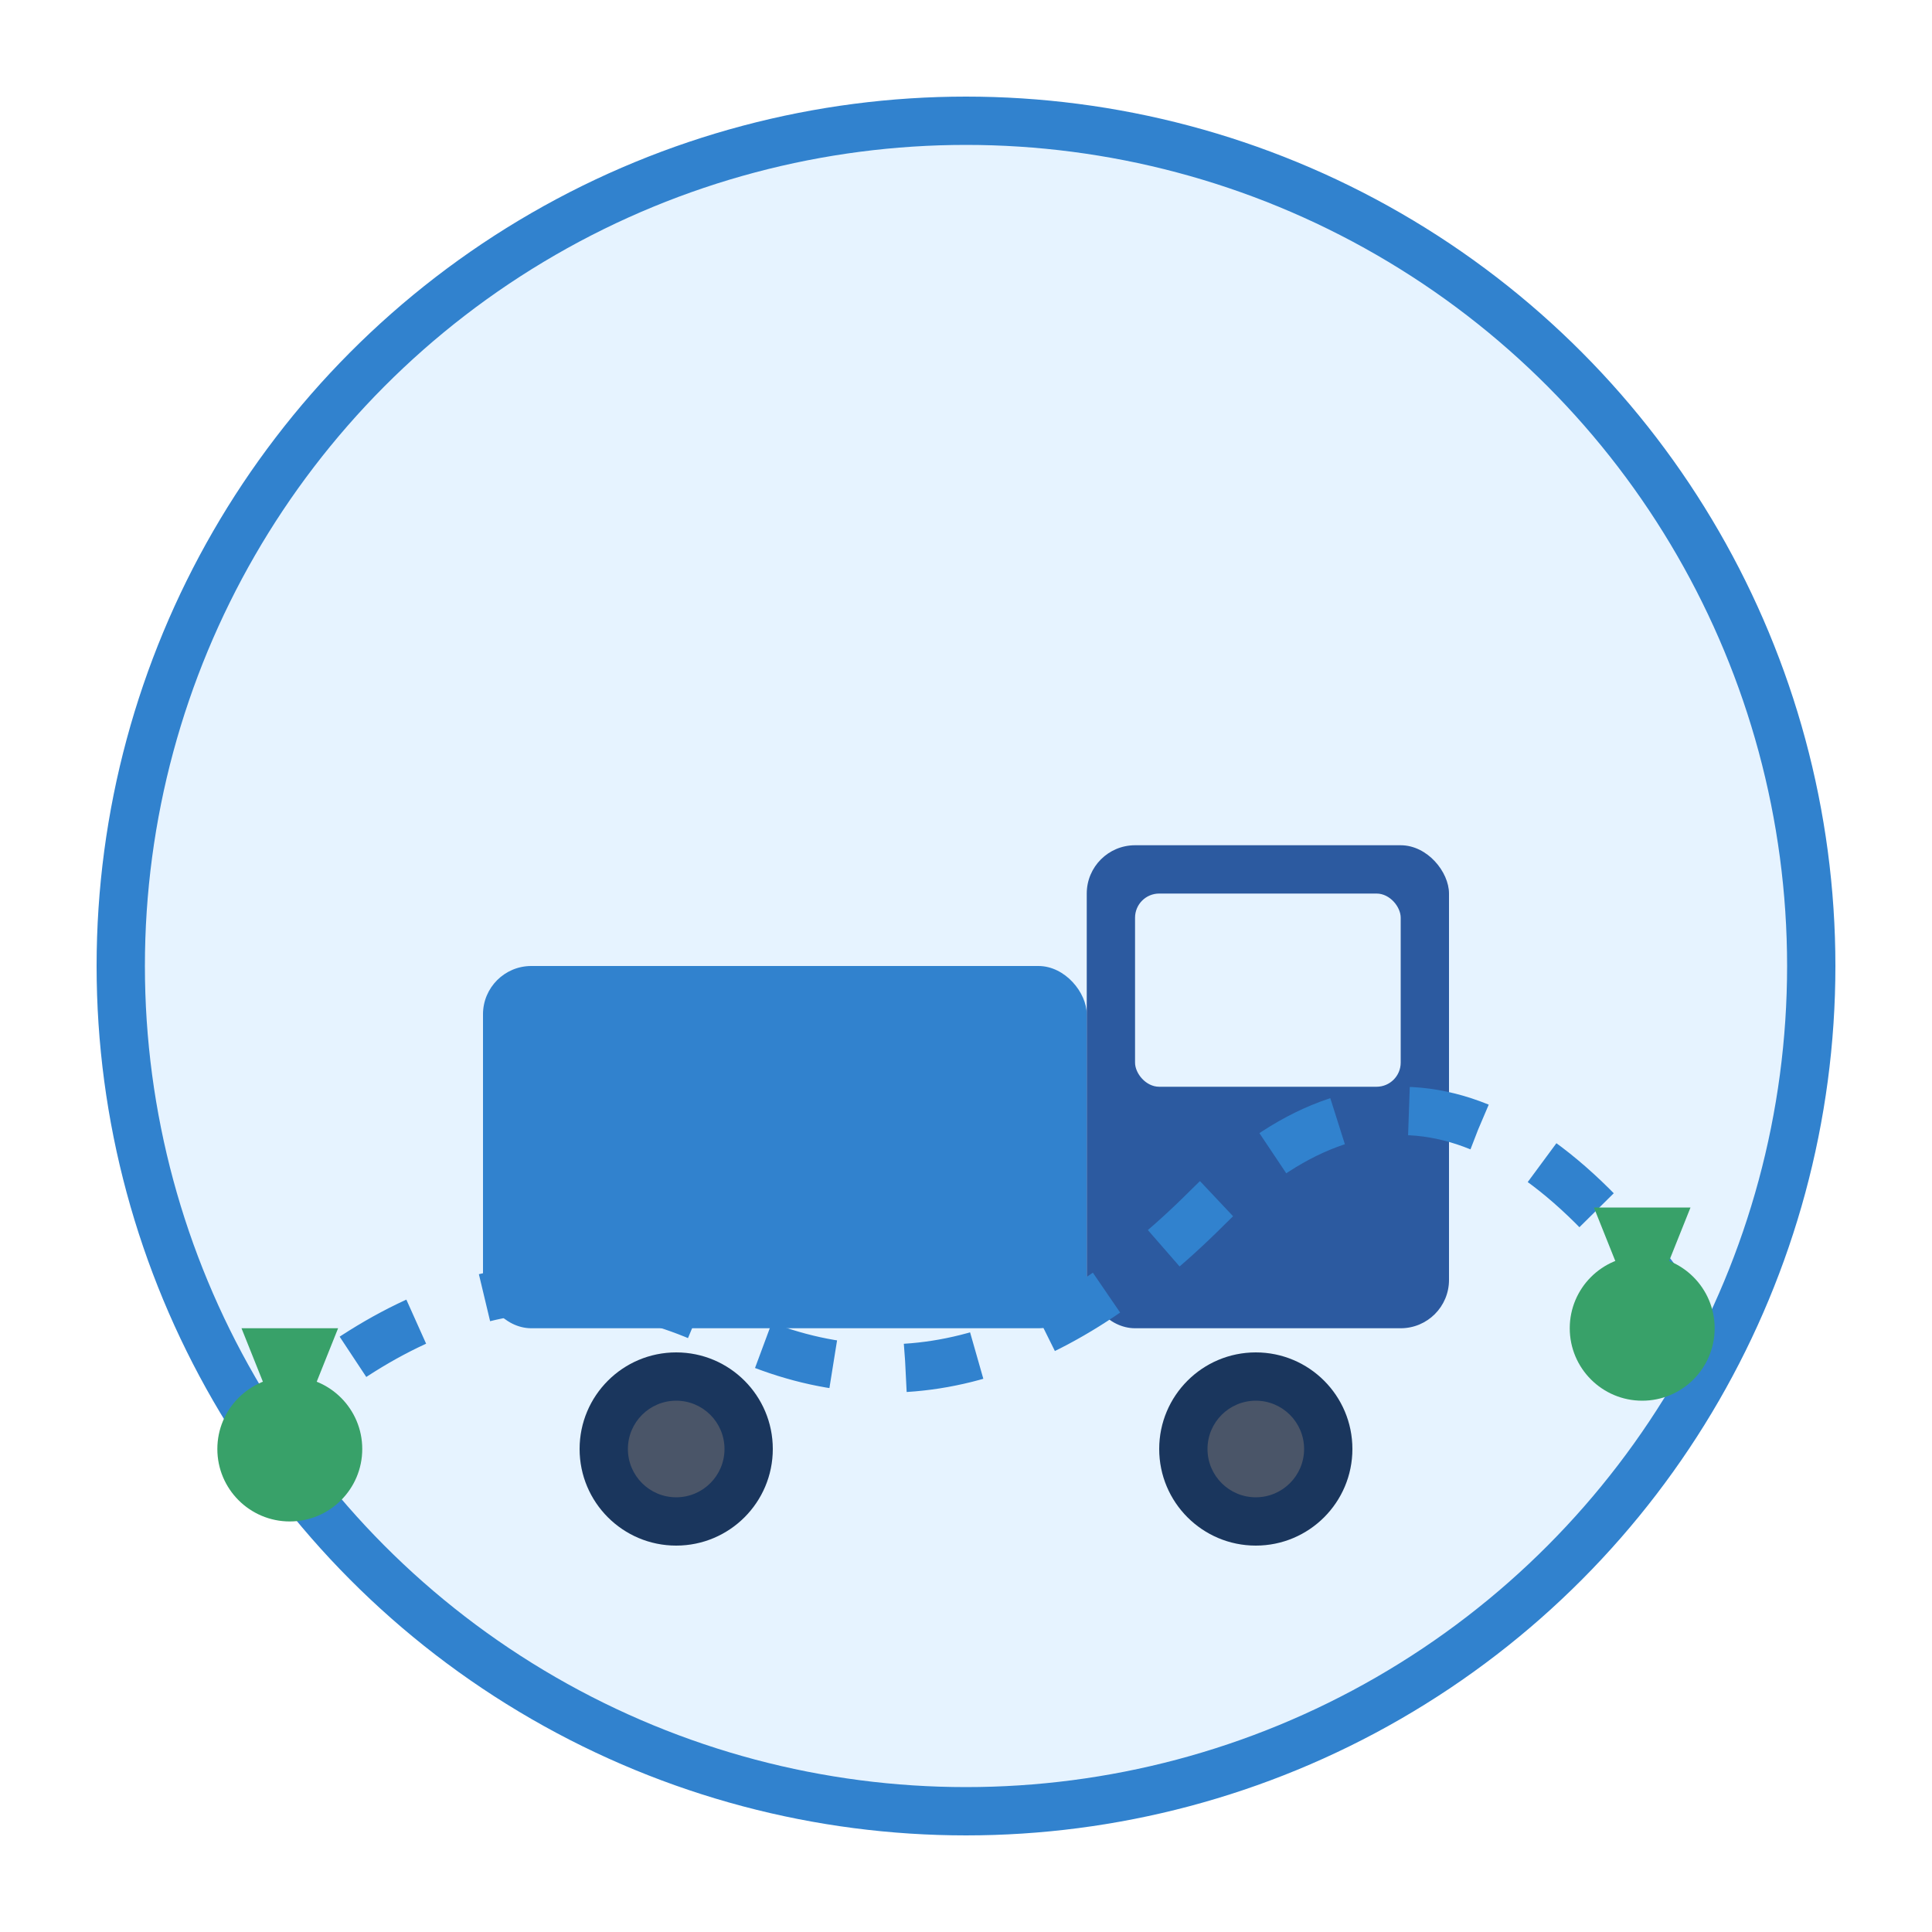
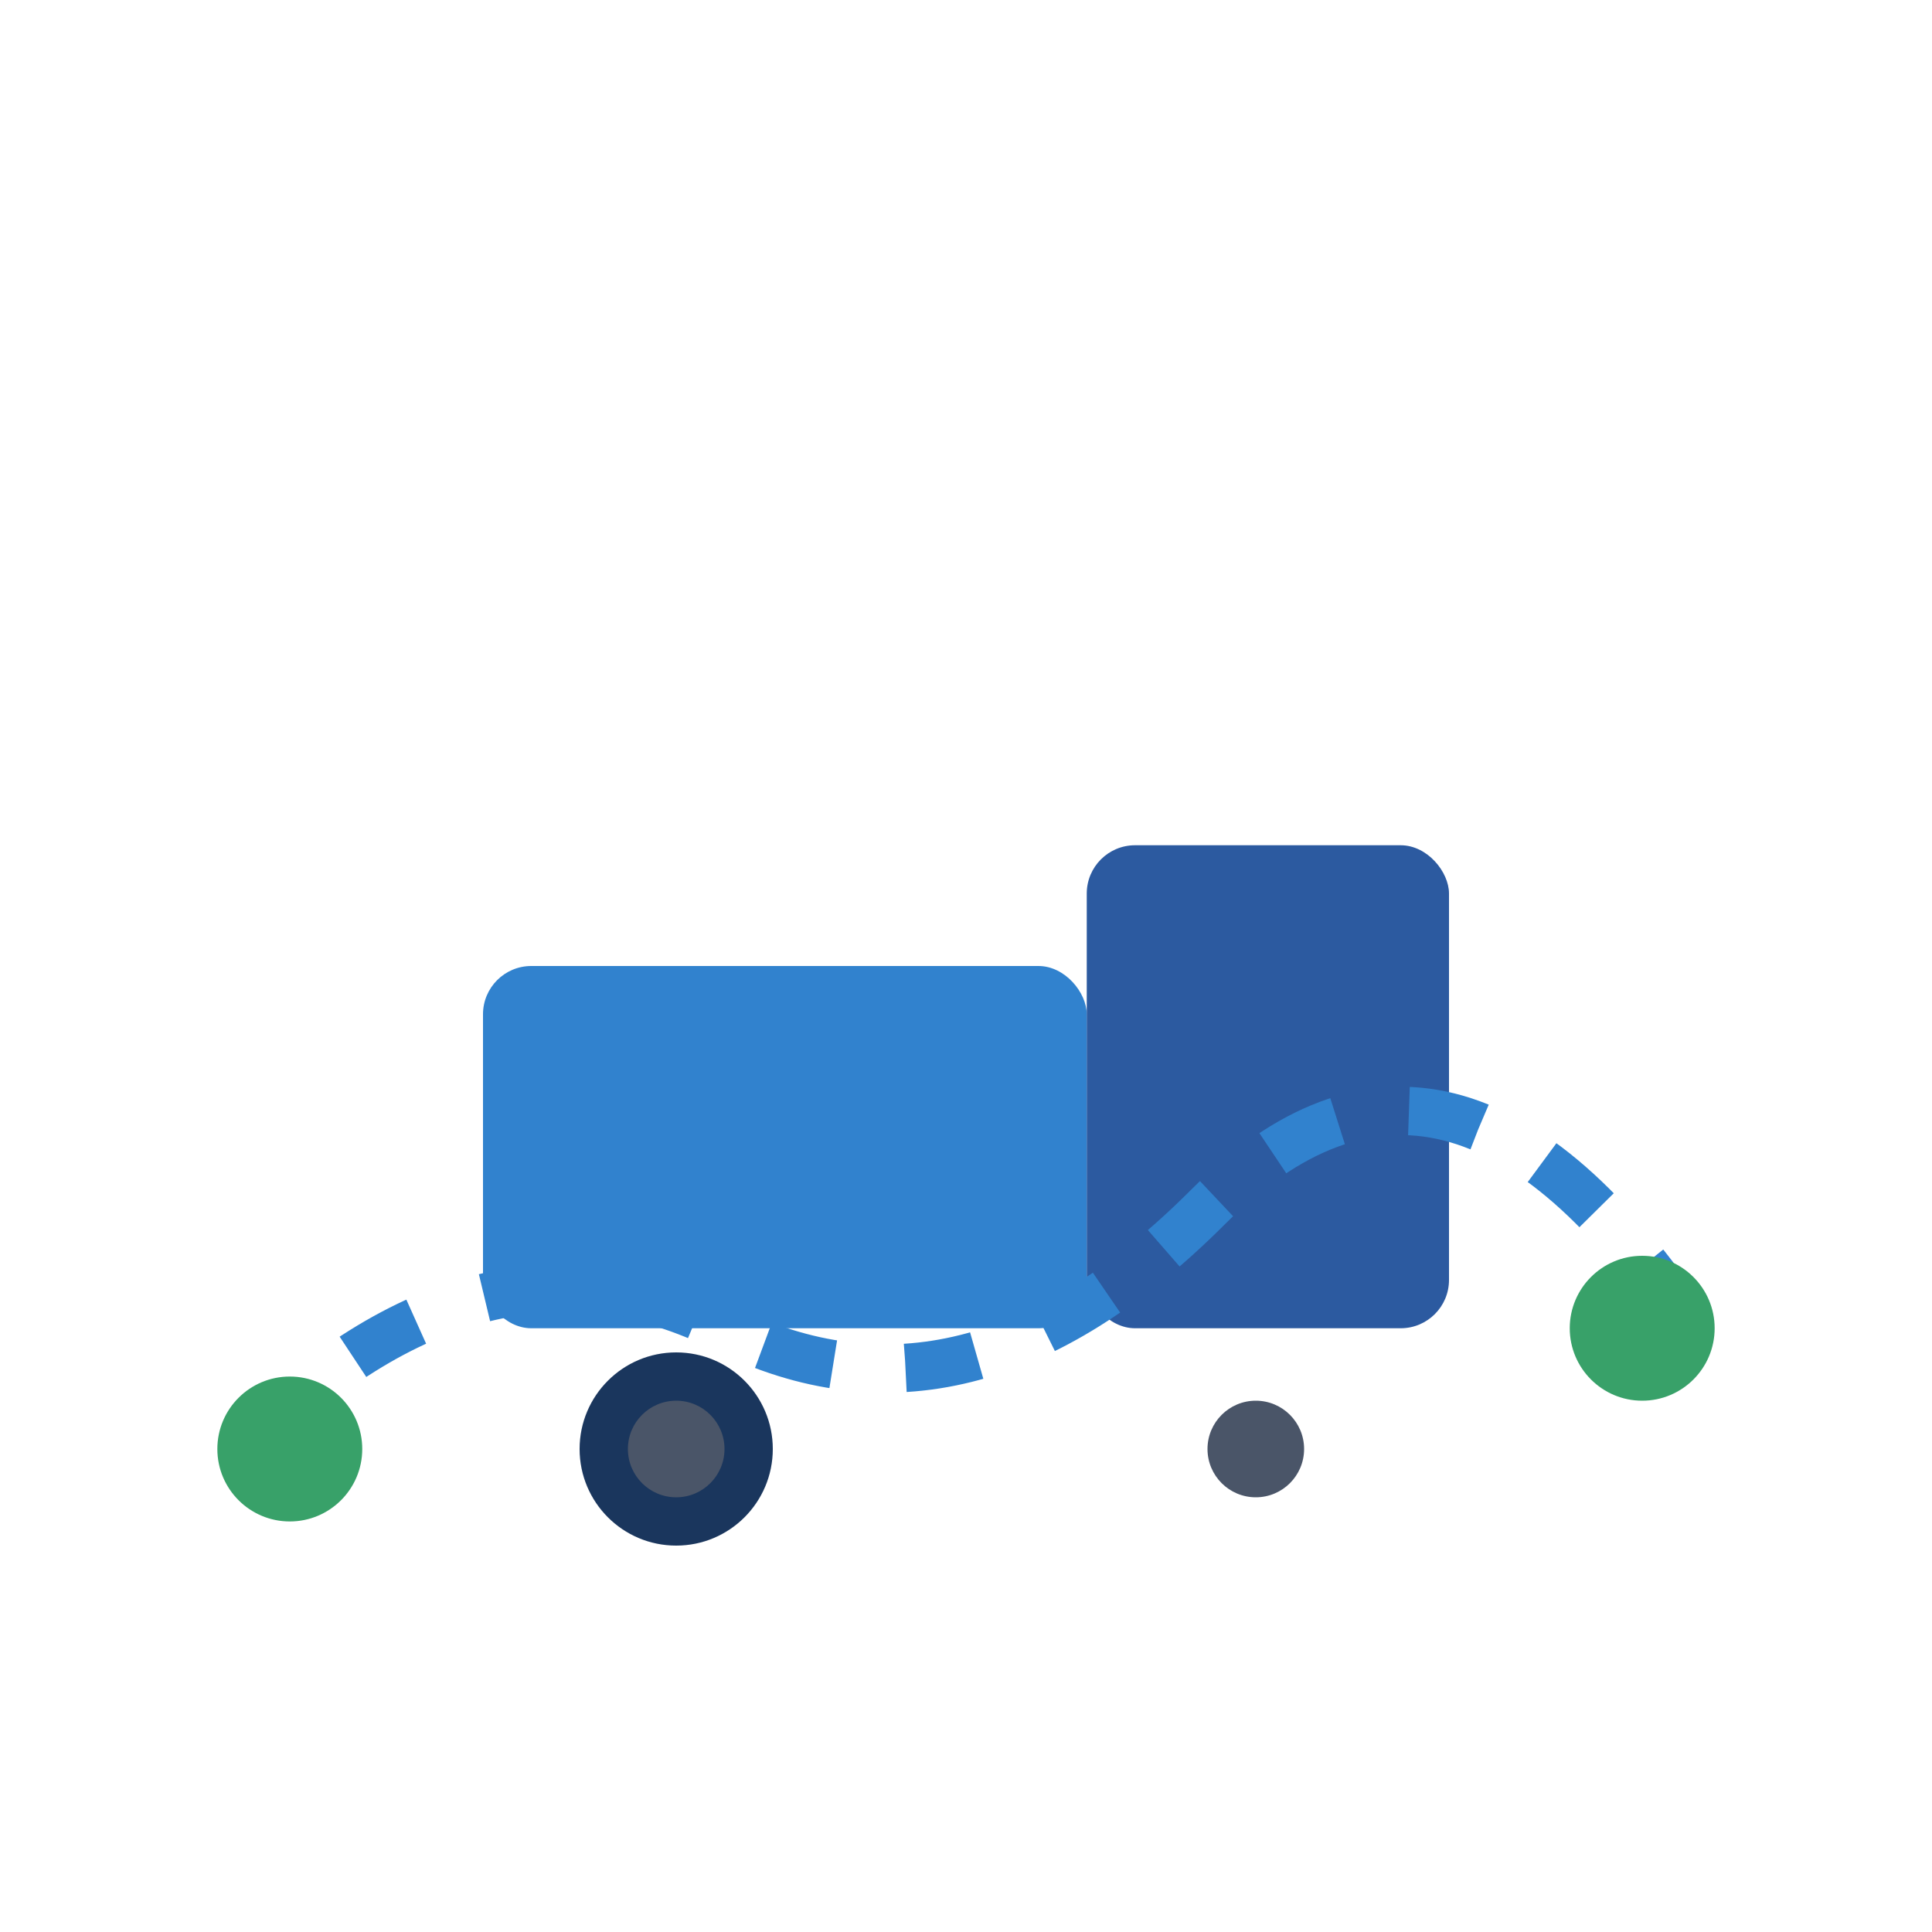
<svg xmlns="http://www.w3.org/2000/svg" width="80" height="80" viewBox="0 0 80 80">
-   <circle cx="40" cy="40" r="35" fill="#E6F3FF" stroke="#3182CE" stroke-width="2" />
  <g transform="translate(20, 25)">
    <rect x="0" y="15" width="25" height="15" rx="2" fill="#3182CE" />
    <rect x="25" y="10" width="15" height="20" rx="2" fill="#2C5AA0" />
-     <rect x="27" y="12" width="11" height="8" rx="1" fill="#E6F3FF" />
    <circle cx="8" cy="35" r="4" fill="#1A365D" />
-     <circle cx="32" cy="35" r="4" fill="#1A365D" />
    <circle cx="8" cy="35" r="2" fill="#4A5568" />
    <circle cx="32" cy="35" r="2" fill="#4A5568" />
  </g>
  <path d="M 10 60 Q 20 50 30 55 T 50 50 T 70 55" stroke="#3182CE" stroke-width="2" fill="none" stroke-dasharray="3,3" />
  <g fill="#38A169">
    <circle cx="12" cy="60" r="3" />
-     <path d="M 10 55 L 12 60 L 14 55 Z" />
+     <path d="M 10 55 L 14 55 Z" />
    <circle cx="68" cy="55" r="3" />
-     <path d="M 66 50 L 68 55 L 70 50 Z" />
  </g>
</svg>